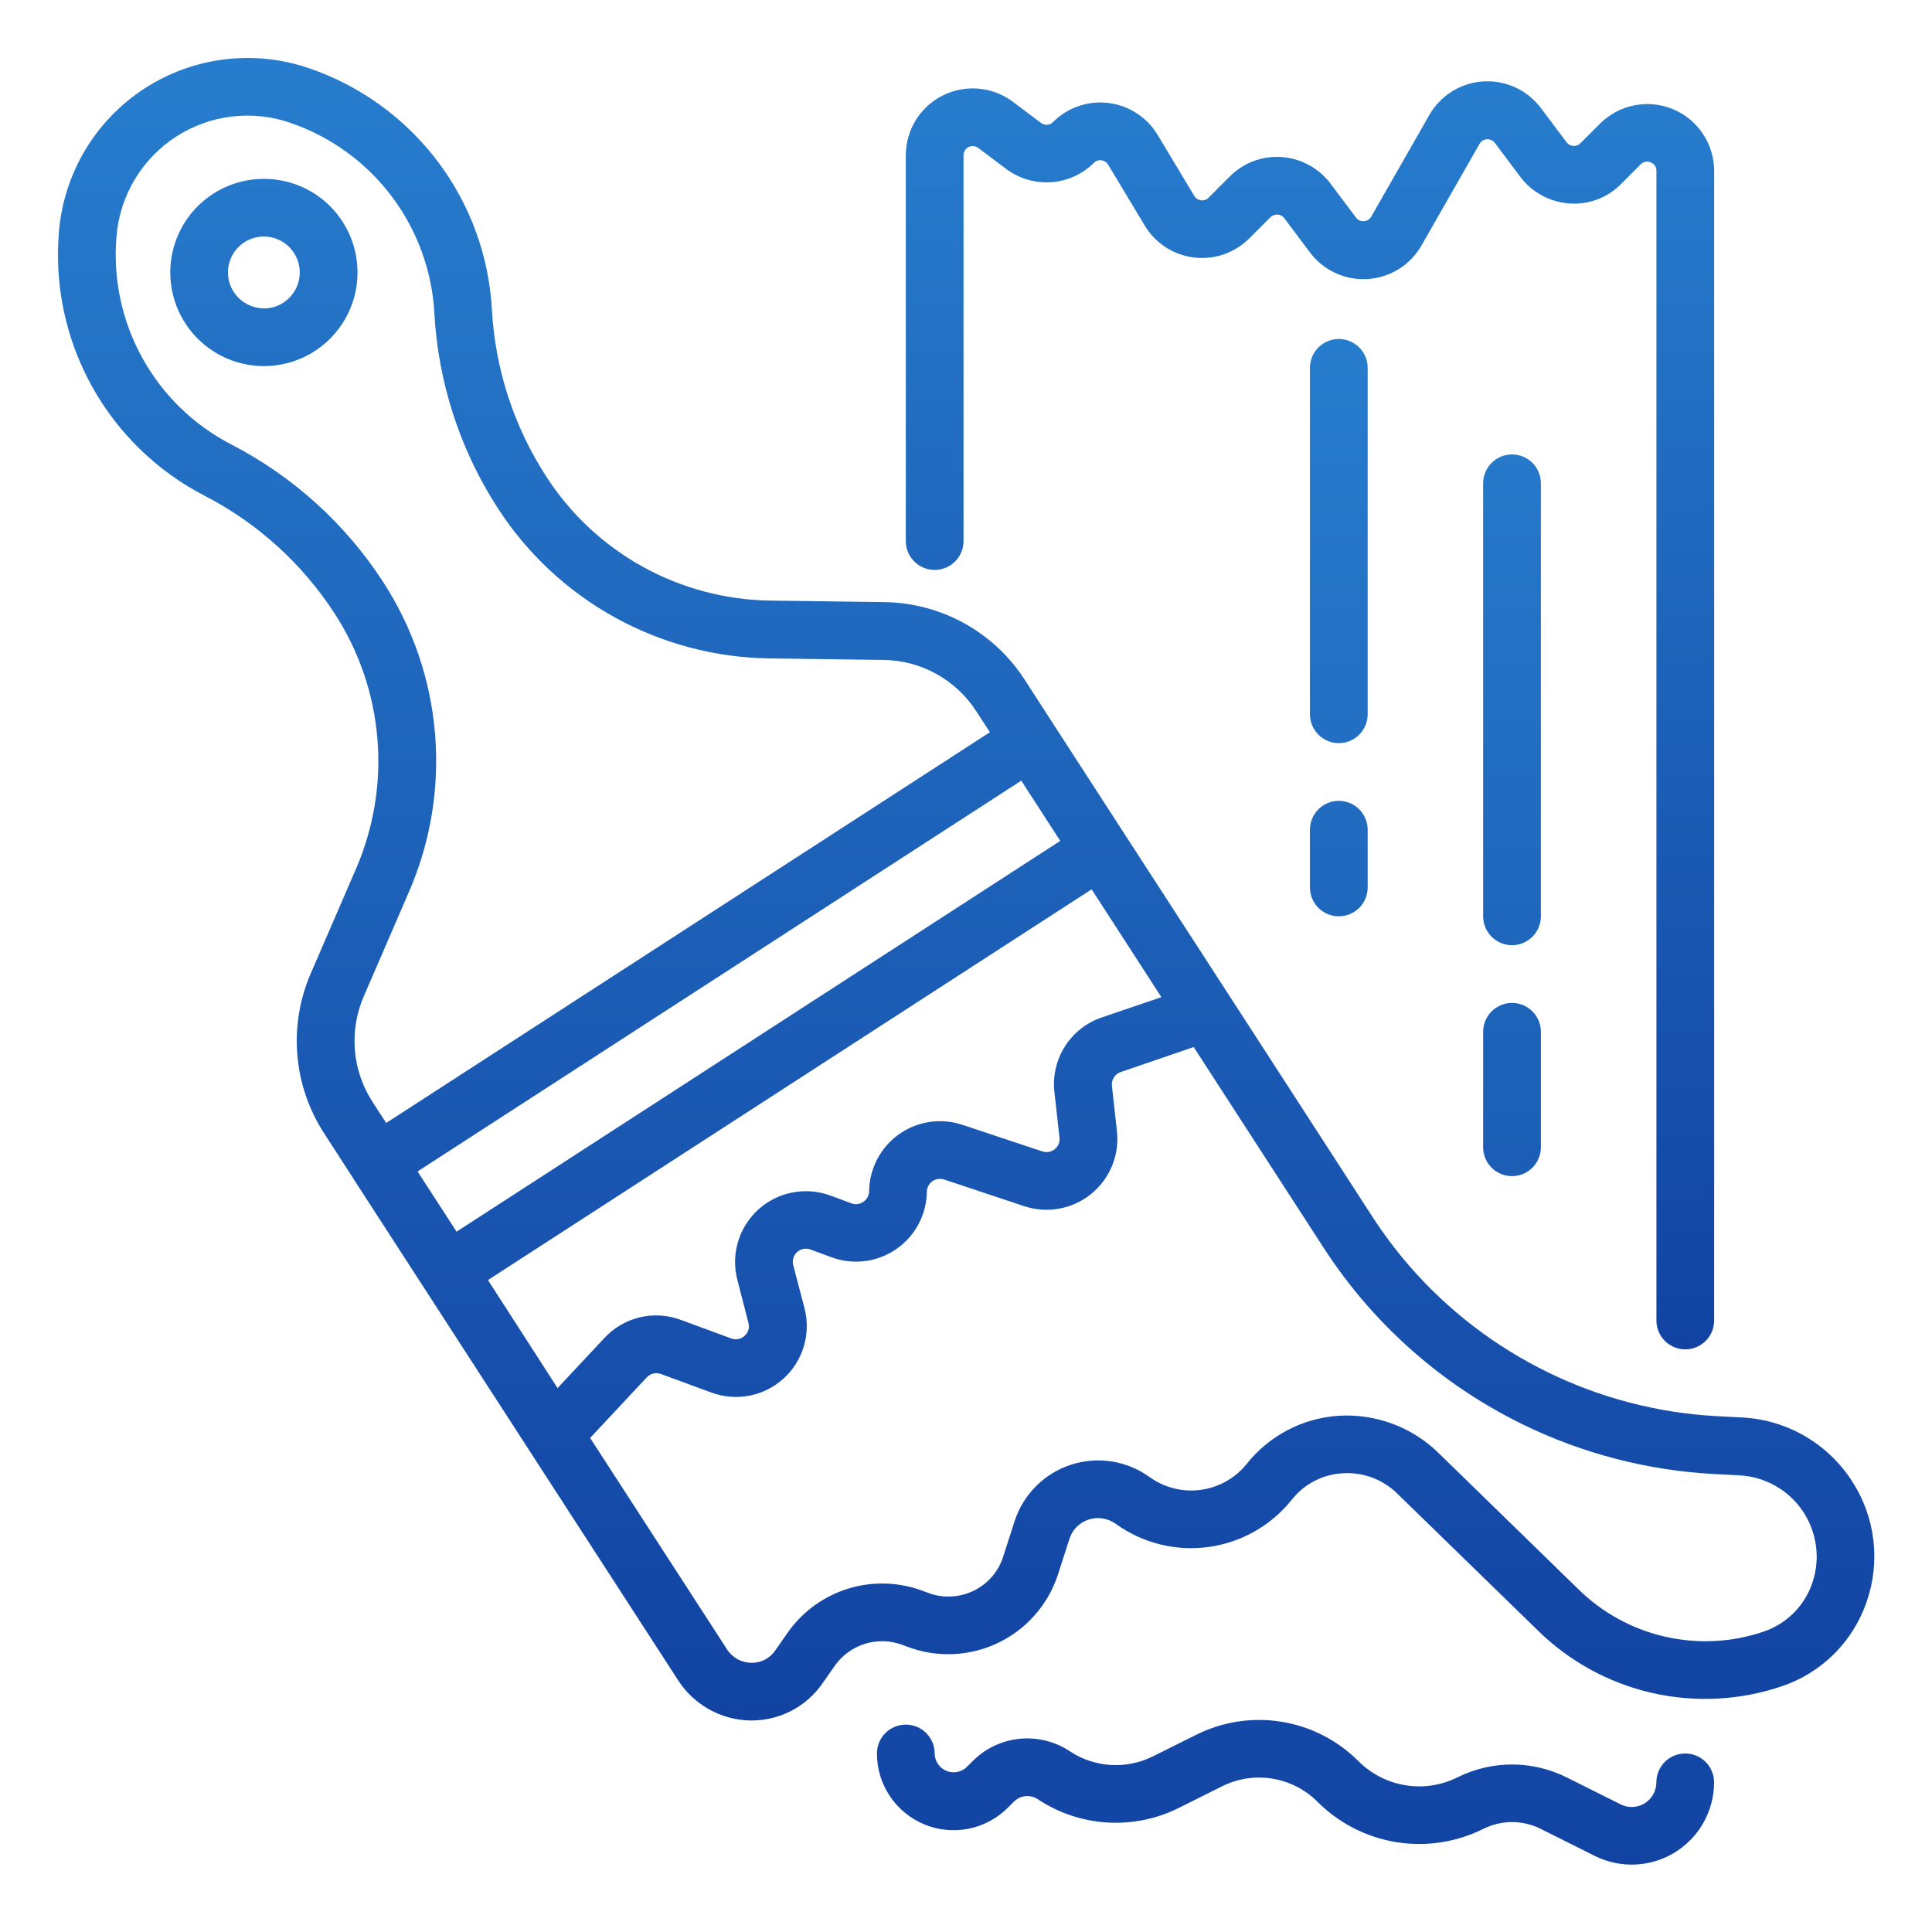
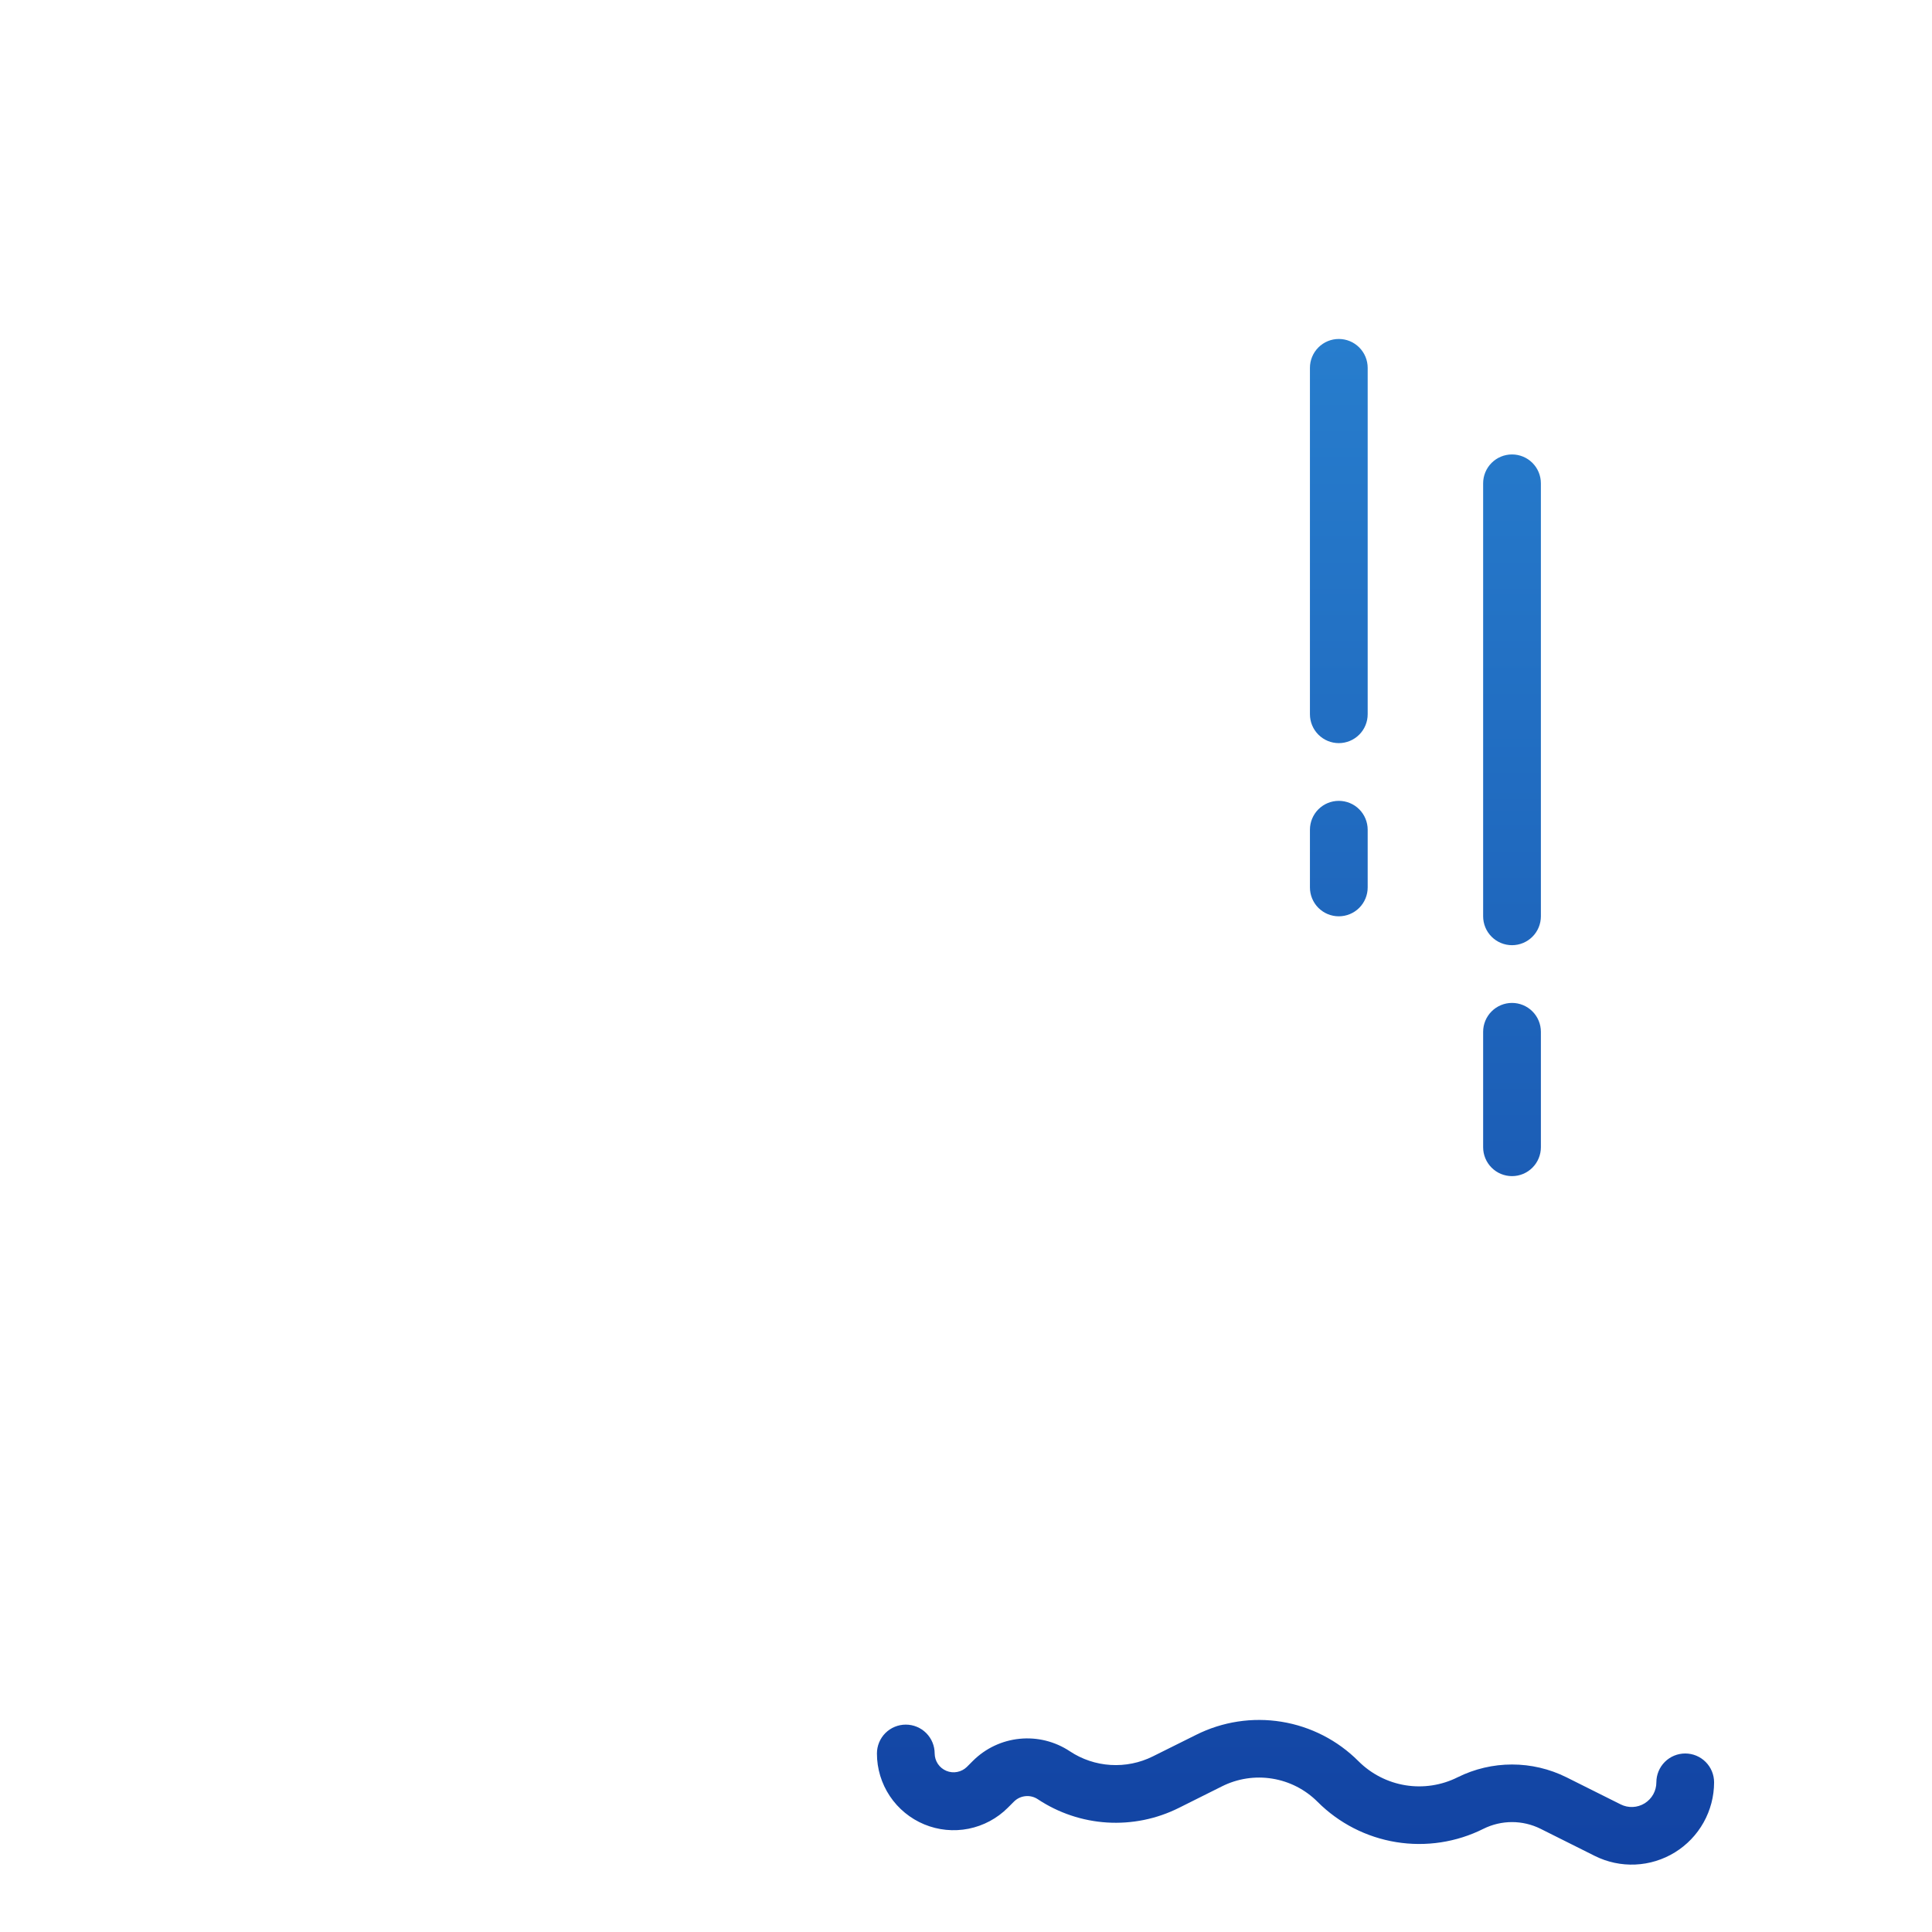
<svg xmlns="http://www.w3.org/2000/svg" width="100" height="100" viewBox="0 0 100 100" fill="none">
-   <path d="M95.856 76.657C95.24 75.702 94.407 74.907 93.425 74.335C92.443 73.764 91.339 73.433 90.205 73.37L88.829 73.298C85.797 73.132 82.83 72.358 80.103 71.023C77.375 69.689 74.944 67.82 72.952 65.529C72.253 64.721 71.611 63.866 71.03 62.969L63.664 51.589L57.869 42.648L54.558 37.534L53.04 35.185C52.254 33.967 51.179 32.962 49.91 32.261C48.642 31.56 47.219 31.183 45.769 31.166L39.881 31.086C37.566 31.057 35.294 30.455 33.268 29.334C31.242 28.213 29.525 26.608 28.271 24.661C26.603 22.084 25.635 19.117 25.463 16.052C25.314 13.267 24.338 10.589 22.659 8.361C20.981 6.134 18.676 4.457 16.04 3.546C14.631 3.055 13.128 2.892 11.647 3.07C10.165 3.248 8.744 3.762 7.492 4.573C6.239 5.384 5.188 6.47 4.419 7.749C3.651 9.028 3.184 10.465 3.055 11.952C2.808 14.732 3.395 17.522 4.742 19.966C6.089 22.41 8.134 24.397 10.616 25.673C13.342 27.084 15.653 29.182 17.322 31.759C18.582 33.7 19.342 35.922 19.534 38.228C19.727 40.534 19.345 42.852 18.424 44.975L16.086 50.382C15.509 51.712 15.27 53.163 15.391 54.608C15.511 56.052 15.987 57.444 16.776 58.66L18.288 60.997V61.004L21.931 66.63L27.395 75.072L35.102 86.975C35.505 87.599 36.054 88.114 36.703 88.476C37.351 88.838 38.078 89.036 38.82 89.052H38.905C39.622 89.052 40.328 88.88 40.964 88.549C41.6 88.218 42.146 87.739 42.557 87.151L43.214 86.213C43.597 85.671 44.149 85.272 44.784 85.078C45.419 84.885 46.1 84.908 46.72 85.144L46.972 85.238C47.727 85.523 48.532 85.651 49.339 85.616C50.145 85.581 50.935 85.383 51.663 85.034C52.391 84.684 53.04 84.192 53.572 83.585C54.104 82.978 54.508 82.27 54.758 81.503L55.356 79.646C55.43 79.414 55.558 79.204 55.729 79.031C55.901 78.859 56.11 78.73 56.341 78.653C56.577 78.576 56.829 78.556 57.074 78.595C57.32 78.634 57.553 78.73 57.754 78.876C59.143 79.876 60.862 80.304 62.558 80.071C64.253 79.838 65.794 78.963 66.861 77.626C67.177 77.225 67.573 76.896 68.025 76.66C68.477 76.424 68.973 76.287 69.482 76.257C70.006 76.221 70.532 76.297 71.024 76.48C71.516 76.664 71.963 76.95 72.336 77.321L79.587 84.381C81.218 85.987 83.262 87.11 85.493 87.622C87.724 88.134 90.054 88.017 92.222 87.282C93.239 86.941 94.164 86.37 94.925 85.614C95.686 84.858 96.263 83.937 96.612 82.922C96.975 81.89 97.095 80.788 96.964 79.702C96.833 78.615 96.454 77.574 95.856 76.657ZM54.578 56.544L54.839 58.884C54.853 58.996 54.837 59.111 54.794 59.215C54.751 59.32 54.681 59.412 54.593 59.482C54.504 59.553 54.399 59.602 54.287 59.622C54.175 59.642 54.06 59.634 53.952 59.598L49.811 58.219C49.263 58.037 48.681 57.987 48.11 58.073C47.539 58.158 46.996 58.377 46.526 58.712C46.056 59.047 45.672 59.488 45.404 60C45.137 60.511 44.993 61.079 44.986 61.656C44.986 61.765 44.958 61.872 44.906 61.968C44.854 62.064 44.779 62.146 44.688 62.206C44.599 62.269 44.496 62.309 44.388 62.323C44.28 62.337 44.17 62.323 44.069 62.283L42.98 61.881C42.352 61.65 41.672 61.595 41.016 61.722C40.358 61.849 39.749 62.154 39.253 62.603C38.756 63.052 38.393 63.628 38.201 64.269C38.009 64.911 37.996 65.592 38.164 66.24L38.739 68.471C38.773 68.59 38.773 68.717 38.737 68.836C38.701 68.956 38.632 69.062 38.538 69.143C38.447 69.228 38.334 69.285 38.212 69.309C38.091 69.333 37.965 69.322 37.849 69.278L35.231 68.314C34.554 68.063 33.818 68.018 33.116 68.185C32.413 68.352 31.776 68.724 31.285 69.252L28.86 71.847L25.256 66.256L56.502 46.031L60.114 51.613L57.035 52.659C56.242 52.926 55.565 53.458 55.117 54.166C54.67 54.873 54.479 55.713 54.578 56.544ZM21.613 60.634L52.861 40.407L54.879 43.524L23.632 63.751L21.613 60.634ZM18.829 51.57L21.168 46.161C22.286 43.587 22.75 40.777 22.518 37.981C22.286 35.184 21.366 32.489 19.839 30.134C17.887 27.121 15.183 24.669 11.995 23.018C10.039 22.013 8.427 20.449 7.365 18.524C6.303 16.599 5.838 14.4 6.032 12.21C6.119 11.176 6.442 10.175 6.976 9.285C7.509 8.395 8.24 7.639 9.111 7.075C9.983 6.511 10.972 6.154 12.003 6.031C13.034 5.909 14.079 6.024 15.058 6.368C17.136 7.087 18.953 8.409 20.276 10.166C21.598 11.923 22.367 14.034 22.484 16.23C22.683 19.813 23.813 23.283 25.762 26.297C27.285 28.655 29.368 30.6 31.824 31.957C34.281 33.315 37.035 34.044 39.842 34.079L45.732 34.158C46.689 34.17 47.628 34.418 48.466 34.882C49.303 35.345 50.013 36.009 50.531 36.813L51.237 37.9L19.989 58.125L19.284 57.037C18.762 56.234 18.448 55.315 18.369 54.361C18.29 53.407 18.448 52.448 18.829 51.57ZM93.801 81.945C93.601 82.529 93.269 83.06 92.831 83.495C92.393 83.931 91.86 84.259 91.275 84.456C89.628 85.013 87.859 85.101 86.165 84.71C84.471 84.32 82.919 83.466 81.682 82.244L74.428 75.177C73.751 74.522 72.945 74.016 72.062 73.689C71.178 73.362 70.237 73.223 69.297 73.279C68.371 73.338 67.469 73.591 66.647 74.021C65.826 74.451 65.104 75.048 64.527 75.774C63.935 76.51 63.083 76.99 62.147 77.116C61.21 77.241 60.262 77.002 59.496 76.448C58.916 76.03 58.246 75.755 57.54 75.645C56.833 75.535 56.111 75.593 55.431 75.815C54.752 76.036 54.134 76.415 53.628 76.92C53.122 77.425 52.742 78.043 52.52 78.722L51.922 80.581C51.799 80.964 51.6 81.317 51.335 81.62C51.071 81.923 50.748 82.169 50.385 82.343C50.019 82.519 49.62 82.619 49.214 82.636C48.808 82.653 48.402 82.586 48.023 82.441L47.772 82.347C46.531 81.879 45.171 81.837 43.904 82.227C42.637 82.617 41.535 83.417 40.773 84.502L40.117 85.44C39.982 85.635 39.802 85.794 39.592 85.903C39.382 86.012 39.148 86.068 38.911 86.066H38.883C38.629 86.062 38.381 85.995 38.16 85.87C37.94 85.746 37.753 85.568 37.619 85.353L30.545 74.428L33.478 71.29C33.57 71.193 33.688 71.124 33.818 71.094C33.947 71.063 34.084 71.071 34.209 71.117L36.828 72.081C37.456 72.311 38.135 72.366 38.792 72.238C39.448 72.111 40.057 71.806 40.553 71.357C41.049 70.908 41.413 70.332 41.605 69.691C41.797 69.051 41.81 68.37 41.642 67.722L41.057 65.481C41.025 65.36 41.028 65.234 41.064 65.115C41.099 64.996 41.167 64.888 41.26 64.805C41.352 64.722 41.466 64.666 41.588 64.643C41.711 64.62 41.837 64.632 41.953 64.675L43.042 65.077C43.593 65.279 44.183 65.347 44.765 65.274C45.347 65.2 45.902 64.989 46.385 64.657C46.868 64.324 47.264 63.881 47.541 63.364C47.817 62.847 47.965 62.272 47.973 61.686C47.975 61.579 48.001 61.473 48.051 61.379C48.101 61.284 48.173 61.202 48.26 61.14C48.348 61.079 48.448 61.038 48.554 61.023C48.66 61.008 48.769 61.018 48.87 61.052L53.012 62.431C53.595 62.625 54.218 62.669 54.824 62.559C55.429 62.449 55.997 62.189 56.475 61.802C56.953 61.415 57.326 60.914 57.56 60.345C57.794 59.776 57.88 59.158 57.812 58.546L57.553 56.206C57.536 56.054 57.571 55.901 57.652 55.771C57.733 55.641 57.856 55.542 58.001 55.491L61.785 54.195L68.52 64.598C69.177 65.611 69.903 66.577 70.694 67.489C72.949 70.085 75.702 72.202 78.791 73.714C81.879 75.226 85.24 76.103 88.673 76.293L90.049 76.365C90.7 76.4 91.334 76.587 91.9 76.909C92.467 77.231 92.951 77.68 93.315 78.221C93.678 78.762 93.912 79.379 93.996 80.026C94.081 80.672 94.014 81.329 93.801 81.945Z" fill="url(#paint0_linear_6595_19125)" />
-   <path d="M14.674 9.365C13.578 9.13 12.434 9.282 11.438 9.796C10.442 10.31 9.654 11.153 9.21 12.183C8.766 13.212 8.692 14.363 9.002 15.441C9.311 16.518 9.985 17.455 10.908 18.091C11.83 18.728 12.945 19.025 14.062 18.931C15.18 18.838 16.23 18.36 17.034 17.58C17.838 16.799 18.347 15.764 18.474 14.65C18.6 13.536 18.337 12.413 17.728 11.471C17.384 10.935 16.937 10.473 16.412 10.112C15.888 9.75 15.297 9.496 14.674 9.365ZM14.674 15.661C14.47 15.796 14.241 15.889 14.001 15.933C13.761 15.977 13.514 15.972 13.275 15.918C12.976 15.855 12.697 15.719 12.463 15.523C12.228 15.326 12.046 15.075 11.932 14.79C11.819 14.507 11.777 14.199 11.811 13.895C11.845 13.591 11.953 13.3 12.127 13.048C12.3 12.796 12.533 12.59 12.805 12.45C13.076 12.31 13.379 12.239 13.684 12.243C13.99 12.248 14.29 12.328 14.558 12.476C14.825 12.625 15.052 12.837 15.218 13.094C15.485 13.507 15.578 14.009 15.475 14.491C15.373 14.972 15.084 15.393 14.671 15.661H14.674ZM48.378 29.5C48.774 29.5 49.154 29.343 49.435 29.062C49.715 28.782 49.872 28.402 49.872 28.006V8.035C49.872 7.947 49.897 7.86 49.943 7.786C49.989 7.711 50.055 7.65 50.134 7.611C50.212 7.571 50.3 7.555 50.388 7.563C50.476 7.57 50.559 7.602 50.63 7.655L52.091 8.752C52.76 9.249 53.584 9.489 54.414 9.43C55.245 9.372 56.027 9.017 56.619 8.431C56.668 8.379 56.73 8.339 56.798 8.316C56.866 8.293 56.939 8.287 57.01 8.298C57.082 8.306 57.15 8.33 57.211 8.369C57.271 8.409 57.322 8.461 57.358 8.523L59.248 11.671C59.519 12.123 59.889 12.506 60.329 12.793C60.77 13.08 61.271 13.262 61.793 13.327C62.315 13.391 62.845 13.336 63.342 13.165C63.839 12.994 64.291 12.711 64.663 12.339L65.761 11.241C65.811 11.195 65.868 11.159 65.931 11.136C65.995 11.112 66.062 11.101 66.129 11.104C66.197 11.109 66.263 11.128 66.322 11.161C66.382 11.194 66.434 11.239 66.474 11.293L67.802 13.064C68.146 13.524 68.599 13.89 69.12 14.131C69.641 14.372 70.213 14.479 70.786 14.444C71.359 14.408 71.914 14.231 72.401 13.927C72.888 13.624 73.292 13.204 73.576 12.706L76.582 7.446C76.62 7.377 76.675 7.319 76.742 7.278C76.809 7.236 76.885 7.212 76.963 7.208C77.04 7.204 77.116 7.218 77.186 7.249C77.255 7.28 77.317 7.327 77.365 7.386L78.691 9.152C78.989 9.549 79.368 9.877 79.804 10.114C80.239 10.352 80.721 10.493 81.216 10.528C81.71 10.568 82.207 10.498 82.672 10.325C83.137 10.151 83.558 9.877 83.905 9.523L84.92 8.508C84.984 8.439 85.069 8.391 85.162 8.373C85.254 8.354 85.351 8.366 85.437 8.405C85.527 8.437 85.604 8.497 85.658 8.575C85.712 8.654 85.739 8.748 85.736 8.843V68.349C85.736 68.745 85.893 69.125 86.173 69.405C86.454 69.686 86.834 69.843 87.23 69.843C87.626 69.843 88.006 69.686 88.286 69.405C88.567 69.125 88.724 68.745 88.724 68.349V8.849C88.725 8.164 88.522 7.495 88.141 6.925C87.761 6.355 87.22 5.911 86.588 5.649C85.955 5.387 85.259 5.319 84.587 5.453C83.915 5.587 83.298 5.917 82.815 6.402L81.8 7.416C81.752 7.463 81.694 7.5 81.631 7.524C81.567 7.547 81.5 7.557 81.432 7.554C81.365 7.549 81.299 7.529 81.239 7.497C81.18 7.464 81.128 7.418 81.087 7.364L79.756 5.593C79.412 5.134 78.959 4.767 78.439 4.526C77.918 4.286 77.345 4.178 76.772 4.214C76.2 4.249 75.645 4.427 75.158 4.73C74.671 5.034 74.267 5.453 73.982 5.952L70.976 11.211C70.938 11.28 70.883 11.338 70.817 11.38C70.75 11.421 70.674 11.445 70.595 11.449C70.519 11.454 70.442 11.441 70.372 11.41C70.302 11.379 70.241 11.331 70.193 11.271L68.868 9.505C68.57 9.108 68.19 8.78 67.755 8.543C67.319 8.305 66.838 8.164 66.343 8.129C65.848 8.093 65.352 8.164 64.888 8.337C64.424 8.511 64.002 8.783 63.653 9.134L62.555 10.233C62.505 10.285 62.444 10.324 62.376 10.347C62.307 10.37 62.235 10.377 62.163 10.366C62.092 10.358 62.023 10.333 61.963 10.294C61.902 10.255 61.852 10.202 61.815 10.14L59.921 6.986C59.65 6.534 59.281 6.151 58.84 5.864C58.398 5.577 57.898 5.394 57.376 5.33C56.853 5.265 56.323 5.321 55.826 5.492C55.328 5.663 54.876 5.946 54.504 6.318C54.424 6.399 54.317 6.449 54.203 6.457C54.089 6.465 53.975 6.432 53.884 6.363L52.421 5.264C51.907 4.88 51.295 4.646 50.656 4.589C50.016 4.532 49.372 4.653 48.798 4.941C48.223 5.228 47.74 5.67 47.402 6.216C47.064 6.763 46.885 7.392 46.884 8.035V28.006C46.884 28.402 47.041 28.782 47.322 29.062C47.602 29.343 47.982 29.5 48.378 29.5Z" fill="url(#paint1_linear_6595_19125)" />
  <path d="M79.756 25.016C79.756 24.619 79.598 24.239 79.318 23.959C79.038 23.679 78.658 23.522 78.262 23.522C77.865 23.522 77.485 23.679 77.205 23.959C76.925 24.239 76.767 24.619 76.767 25.016V47.428C76.767 47.825 76.925 48.205 77.205 48.485C77.485 48.765 77.865 48.923 78.262 48.923C78.658 48.923 79.038 48.765 79.318 48.485C79.598 48.205 79.756 47.825 79.756 47.428V25.016ZM78.262 51.911C77.865 51.911 77.485 52.069 77.205 52.349C76.925 52.629 76.767 53.009 76.767 53.405V59.382C76.767 59.778 76.925 60.158 77.205 60.438C77.485 60.719 77.865 60.876 78.262 60.876C78.658 60.876 79.038 60.719 79.318 60.438C79.598 60.158 79.756 59.778 79.756 59.382V53.405C79.756 53.009 79.598 52.629 79.318 52.349C79.038 52.069 78.658 51.911 78.262 51.911ZM70.791 19.039C70.791 18.643 70.633 18.263 70.353 17.983C70.073 17.702 69.693 17.545 69.296 17.545C68.9 17.545 68.52 17.702 68.24 17.983C67.96 18.263 67.802 18.643 67.802 19.039V36.969C67.802 37.366 67.96 37.746 68.24 38.026C68.52 38.306 68.9 38.464 69.296 38.464C69.693 38.464 70.073 38.306 70.353 38.026C70.633 37.746 70.791 37.366 70.791 36.969V19.039ZM69.296 41.452C68.9 41.452 68.52 41.609 68.24 41.889C67.96 42.17 67.802 42.55 67.802 42.946V45.934C67.802 46.331 67.96 46.711 68.24 46.991C68.52 47.271 68.9 47.428 69.296 47.428C69.693 47.428 70.073 47.271 70.353 46.991C70.633 46.711 70.791 46.331 70.791 45.934V42.946C70.791 42.55 70.633 42.17 70.353 41.889C70.073 41.609 69.693 41.452 69.296 41.452ZM87.227 90.76C86.83 90.76 86.45 90.917 86.17 91.197C85.89 91.478 85.733 91.858 85.733 92.254C85.733 92.472 85.677 92.686 85.571 92.876C85.465 93.066 85.312 93.225 85.127 93.34C84.942 93.454 84.731 93.519 84.514 93.529C84.296 93.539 84.08 93.493 83.886 93.395L81.077 91.991C80.202 91.556 79.239 91.33 78.262 91.33C77.286 91.33 76.323 91.556 75.448 91.991C74.613 92.409 73.668 92.554 72.747 92.405C71.825 92.255 70.974 91.819 70.314 91.159C69.235 90.077 67.842 89.363 66.333 89.118C64.825 88.873 63.277 89.11 61.911 89.795L59.669 90.911C58.993 91.248 58.239 91.4 57.484 91.353C56.73 91.307 56.001 91.062 55.371 90.643C54.606 90.136 53.69 89.908 52.777 89.999C51.864 90.089 51.011 90.492 50.361 91.139L50.045 91.455C49.908 91.589 49.733 91.68 49.544 91.716C49.355 91.753 49.16 91.733 48.982 91.658C48.804 91.584 48.652 91.46 48.545 91.3C48.438 91.14 48.38 90.952 48.378 90.76C48.378 90.364 48.221 89.984 47.94 89.703C47.66 89.423 47.28 89.266 46.884 89.266C46.487 89.266 46.108 89.423 45.827 89.703C45.547 89.984 45.39 90.364 45.39 90.76C45.389 91.545 45.622 92.313 46.058 92.966C46.494 93.619 47.114 94.128 47.839 94.429C48.565 94.73 49.363 94.808 50.133 94.655C50.903 94.501 51.611 94.123 52.166 93.567L52.481 93.252C52.641 93.091 52.852 92.991 53.078 92.969C53.304 92.946 53.531 93.003 53.72 93.13C54.789 93.839 56.026 94.254 57.307 94.333C58.587 94.411 59.866 94.151 61.014 93.578L63.247 92.462C64.052 92.057 64.965 91.917 65.854 92.062C66.744 92.206 67.565 92.627 68.201 93.266C69.304 94.37 70.727 95.098 72.268 95.348C73.808 95.598 75.388 95.357 76.784 94.658C77.243 94.43 77.749 94.311 78.262 94.311C78.774 94.311 79.28 94.43 79.739 94.658L82.548 96.063C83.198 96.387 83.92 96.541 84.646 96.508C85.372 96.476 86.077 96.258 86.695 95.877C87.313 95.496 87.824 94.963 88.178 94.329C88.533 93.694 88.72 92.98 88.721 92.254C88.721 91.858 88.564 91.478 88.283 91.197C88.003 90.917 87.623 90.76 87.227 90.76Z" fill="url(#paint2_linear_6595_19125)" />
  <defs>
    <linearGradient id="paint0_linear_6595_19125" x1="50.008" y1="3" x2="50.008" y2="89.052" gradientUnits="userSpaceOnUse">
      <stop stop-color="#277DCD" />
      <stop offset="1" stop-color="#1243A3" />
    </linearGradient>
    <linearGradient id="paint1_linear_6595_19125" x1="48.769" y1="4.207" x2="48.769" y2="69.843" gradientUnits="userSpaceOnUse">
      <stop stop-color="#277DCD" />
      <stop offset="1" stop-color="#1243A3" />
    </linearGradient>
    <linearGradient id="paint2_linear_6595_19125" x1="67.055" y1="17.545" x2="67.055" y2="96.512" gradientUnits="userSpaceOnUse">
      <stop stop-color="#277DCD" />
      <stop offset="1" stop-color="#1243A3" />
    </linearGradient>
  </defs>
</svg>